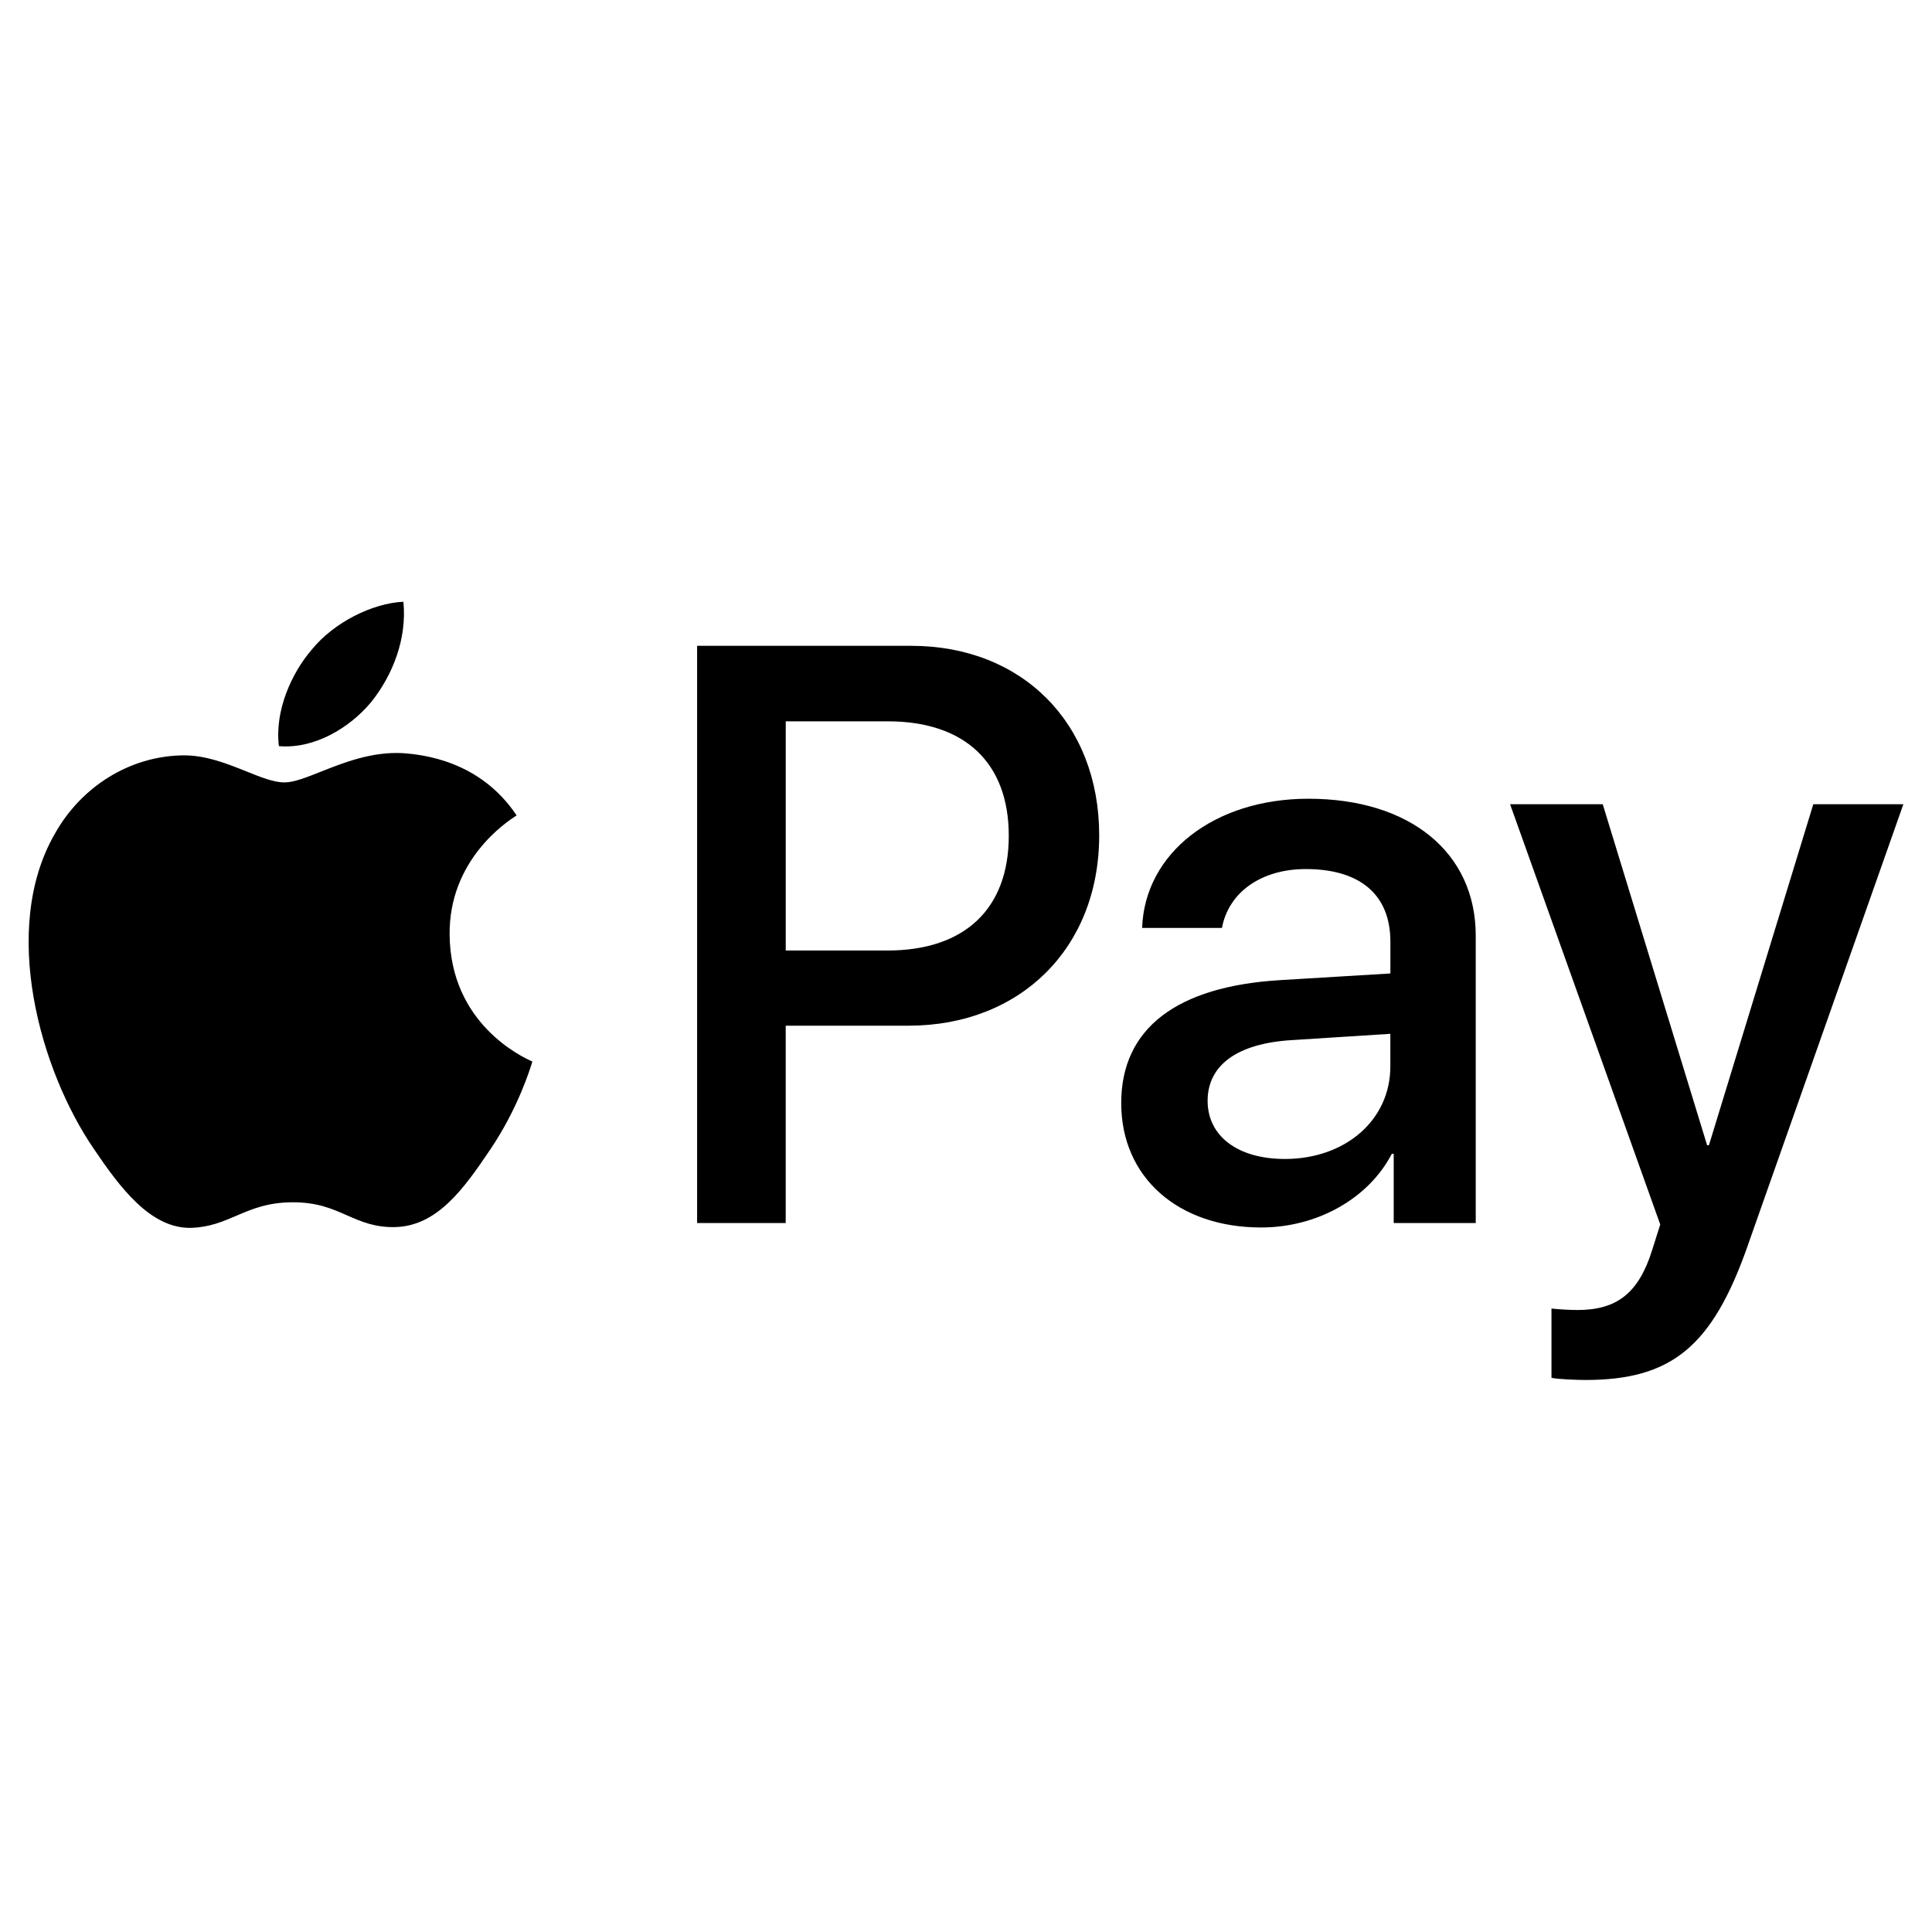
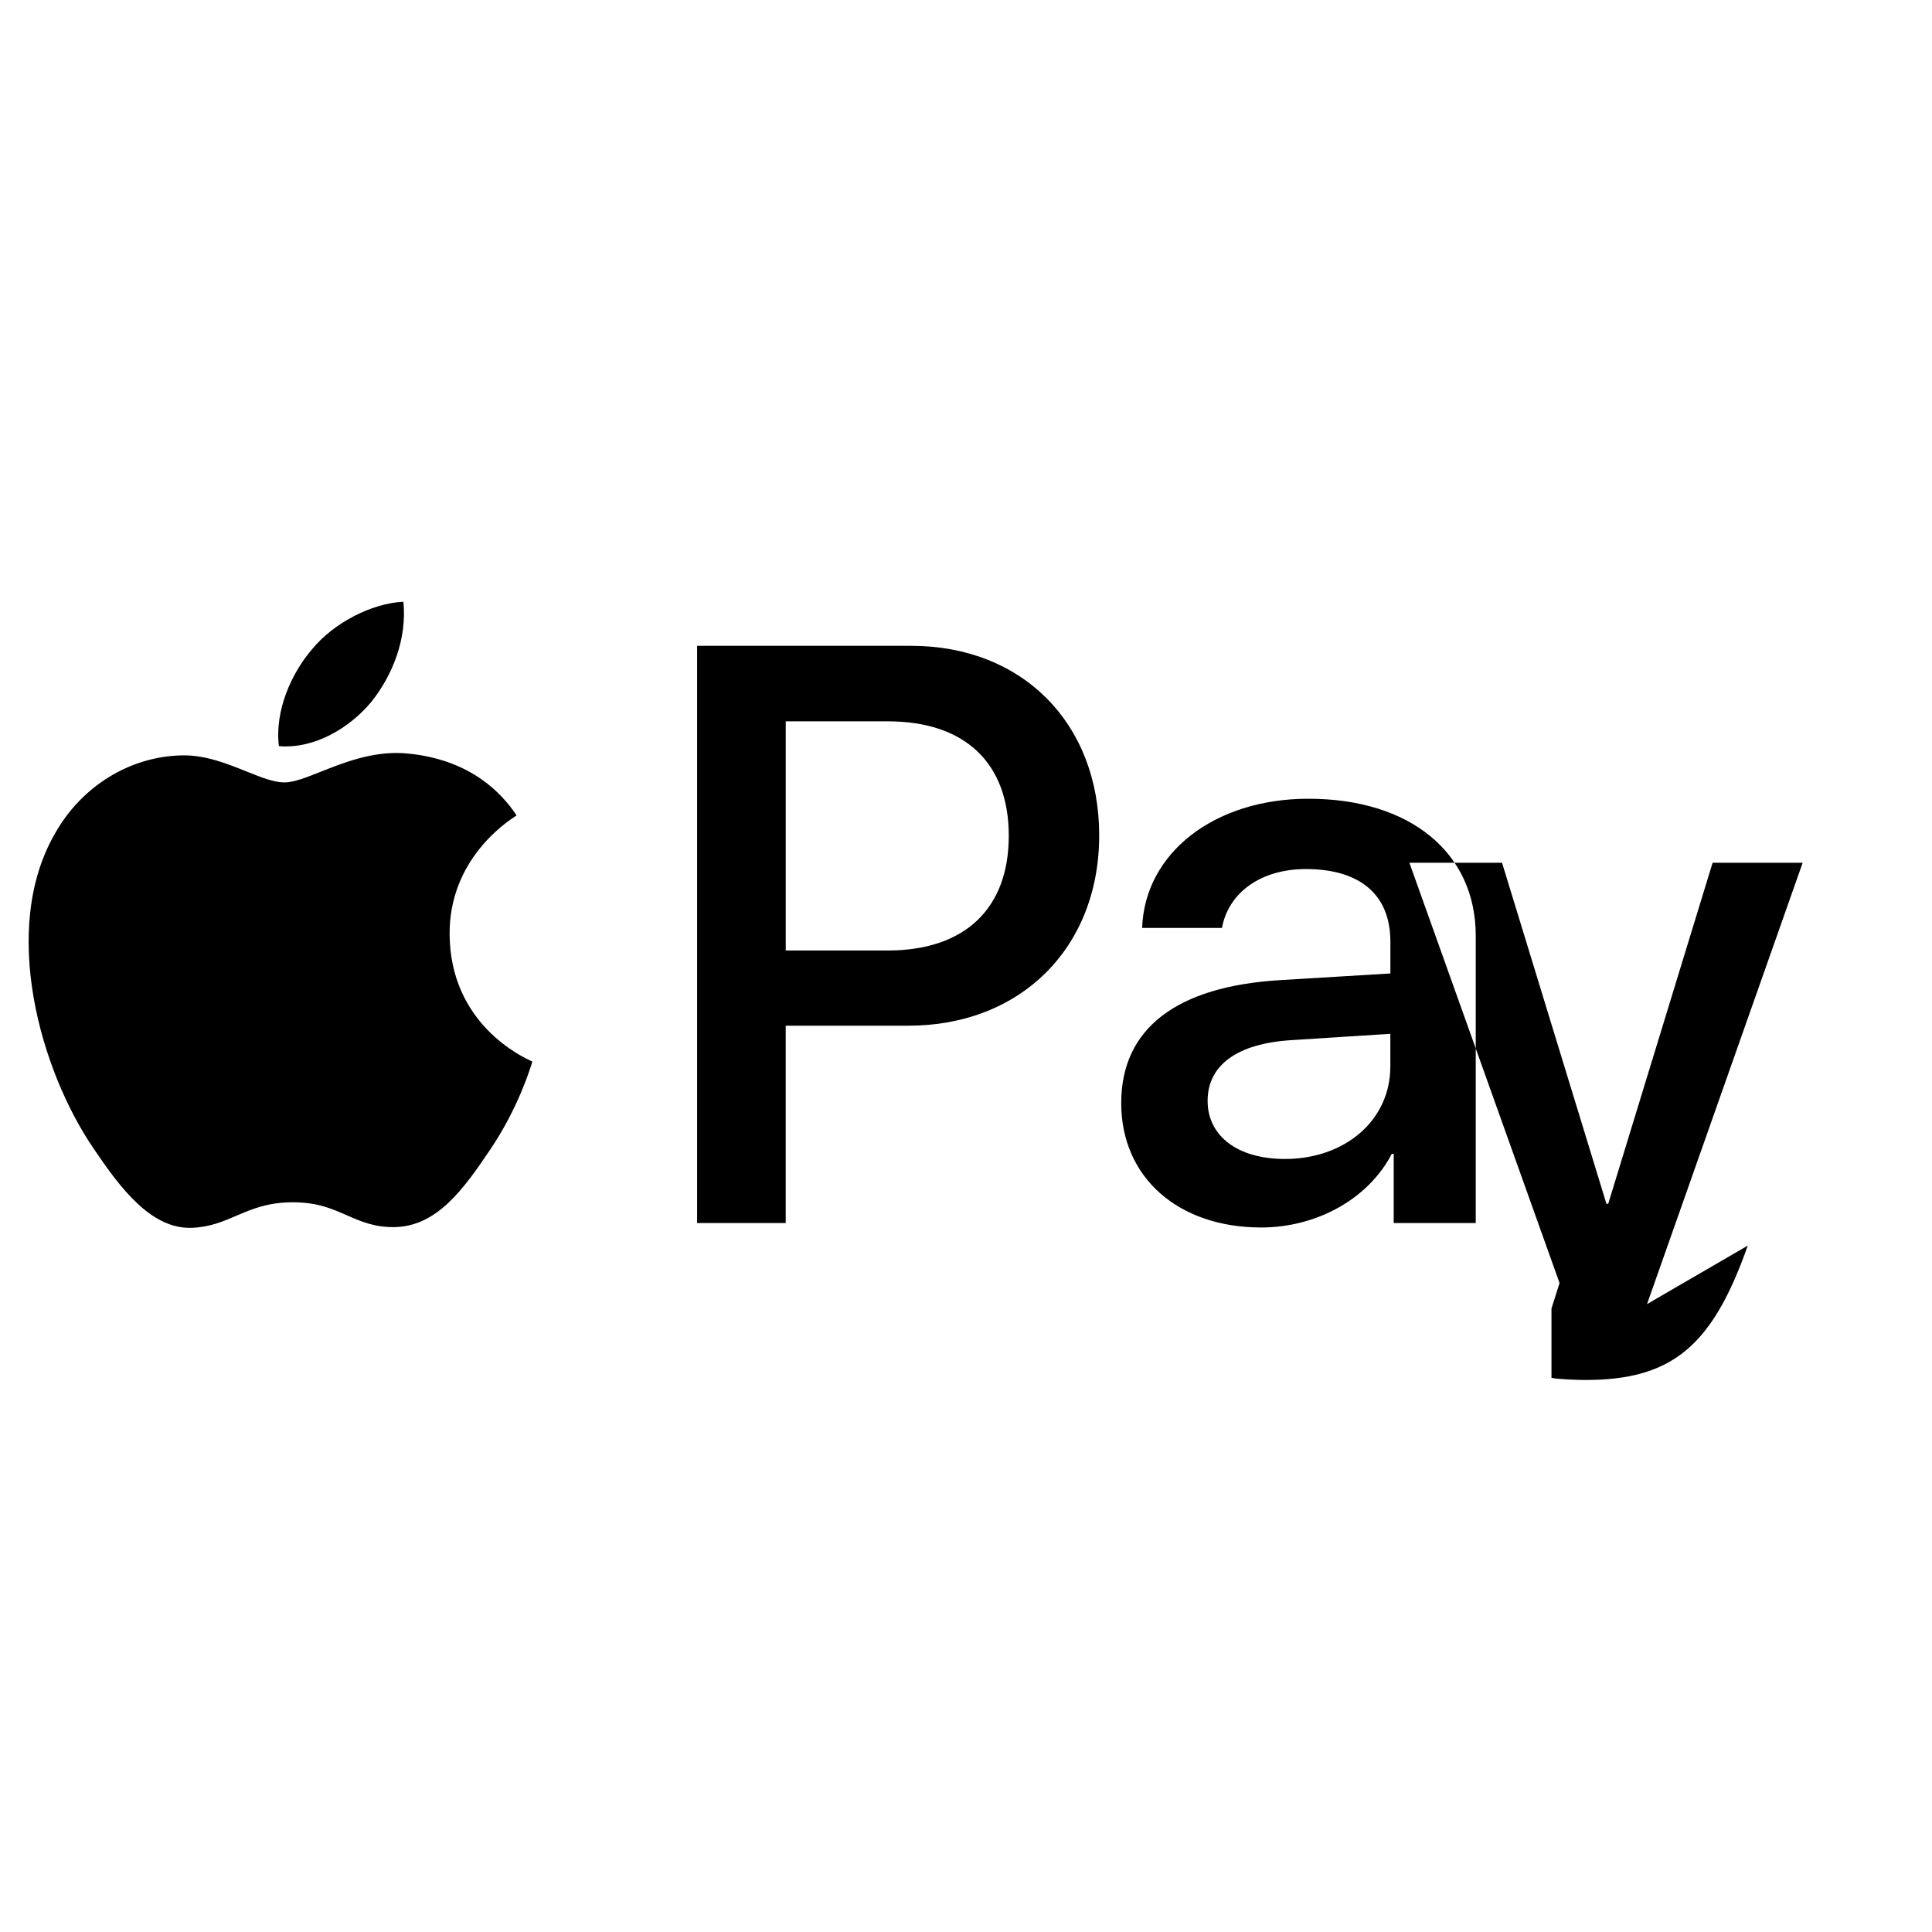
<svg xmlns="http://www.w3.org/2000/svg" id="Capa_1" data-name="Capa 1" viewBox="0 0 500 500">
  <defs>
    <style>
      .cls-1 {
        fill-rule: evenodd;
      }
    </style>
  </defs>
-   <path class="cls-1" d="M96.06,181.7c-5.69,6.8-14.78,12.17-23.88,11.4-1.14-9.2,3.32-18.97,8.53-25.01,5.69-7,15.64-11.98,23.69-12.36,.95,9.58-2.75,18.97-8.34,25.97Zm8.25,13.22c-8.01-.47-15.33,2.44-21.24,4.78-3.8,1.51-7.02,2.79-9.47,2.79-2.75,0-6.1-1.35-9.86-2.86-4.93-1.98-10.57-4.24-16.48-4.14-13.55,.19-26.16,7.95-33.08,20.31-14.22,24.72-3.7,61.33,10.05,81.45,6.73,9.96,14.79,20.89,25.4,20.51,4.67-.18,8.03-1.62,11.51-3.11,4-1.72,8.16-3.5,14.65-3.5s10.24,1.74,14.06,3.4c3.63,1.59,7.11,3.11,12.29,3.02,10.99-.19,17.91-9.96,24.64-19.93,7.26-10.7,10.45-21.13,10.94-22.72l.06-.18s-.1-.05-.26-.13c-2.43-1.12-20.98-9.71-21.16-32.74-.18-19.33,14.72-29.12,17.06-30.66,.14-.09,.24-.16,.28-.19-9.48-14.18-24.26-15.72-29.38-16.1Zm76.1,121.6V167.14h55.44c28.62,0,48.62,19.93,48.62,49.06s-20.38,49.25-49.38,49.25h-31.75v51.07h-22.94Zm22.94-129.84h26.44c19.9,0,31.28,10.73,31.28,29.61s-11.37,29.7-31.37,29.7h-26.35v-59.31Zm156.85,111.92c-6.07,11.69-19.43,19.07-33.83,19.07-21.33,0-36.2-12.84-36.2-32.2s14.41-30.18,41.04-31.81l28.62-1.73v-8.24c0-12.17-7.87-18.78-21.89-18.78-11.56,0-20,6.04-21.7,15.24h-20.66c.66-19.36,18.67-33.44,43.03-33.44,26.25,0,43.31,13.89,43.31,35.45v74.36h-21.23v-17.92h-.47Zm-27.67,1.34c-12.23,0-20-5.94-20-15.05s7.49-14.85,21.8-15.71l25.49-1.63v8.43c0,13.99-11.75,23.96-27.29,23.96Zm119.79,22.42c-9.19,26.16-19.71,34.78-42.08,34.78-1.71,0-7.39-.19-8.72-.57v-17.92c1.42,.19,4.93,.38,6.73,.38,10.14,0,15.83-4.31,19.33-15.52l2.09-6.61-38.86-108.76h23.98l27.01,88.25h.47l27.01-88.25h23.31l-40.28,114.22Z" />
+   <path class="cls-1" d="M96.06,181.7c-5.69,6.8-14.78,12.17-23.88,11.4-1.14-9.2,3.32-18.97,8.53-25.01,5.69-7,15.64-11.98,23.69-12.36,.95,9.58-2.75,18.97-8.34,25.97Zm8.25,13.22c-8.01-.47-15.33,2.44-21.24,4.78-3.8,1.51-7.02,2.79-9.47,2.79-2.75,0-6.1-1.35-9.86-2.86-4.93-1.98-10.57-4.24-16.48-4.14-13.55,.19-26.16,7.95-33.08,20.31-14.22,24.72-3.7,61.33,10.05,81.45,6.73,9.96,14.79,20.89,25.4,20.51,4.67-.18,8.03-1.62,11.51-3.11,4-1.72,8.16-3.5,14.65-3.5s10.24,1.74,14.06,3.4c3.63,1.59,7.11,3.11,12.29,3.02,10.99-.19,17.91-9.96,24.64-19.93,7.26-10.7,10.45-21.13,10.94-22.72l.06-.18s-.1-.05-.26-.13c-2.43-1.12-20.98-9.71-21.16-32.74-.18-19.33,14.72-29.12,17.06-30.66,.14-.09,.24-.16,.28-.19-9.48-14.18-24.26-15.72-29.38-16.1Zm76.1,121.6V167.14h55.44c28.62,0,48.62,19.93,48.62,49.06s-20.38,49.25-49.38,49.25h-31.75v51.07h-22.94Zm22.94-129.84h26.44c19.9,0,31.28,10.73,31.28,29.61s-11.37,29.7-31.37,29.7h-26.35v-59.31Zm156.85,111.92c-6.07,11.69-19.43,19.07-33.83,19.07-21.33,0-36.2-12.84-36.2-32.2s14.41-30.18,41.04-31.81l28.62-1.73v-8.24c0-12.17-7.87-18.78-21.89-18.78-11.56,0-20,6.04-21.7,15.24h-20.66c.66-19.36,18.67-33.44,43.03-33.44,26.25,0,43.31,13.89,43.31,35.45v74.36h-21.23v-17.92h-.47Zm-27.67,1.34c-12.23,0-20-5.94-20-15.05s7.49-14.85,21.8-15.71l25.49-1.63v8.43c0,13.99-11.75,23.96-27.29,23.96Zm119.79,22.42c-9.19,26.16-19.71,34.78-42.08,34.78-1.71,0-7.39-.19-8.72-.57v-17.92l2.09-6.61-38.86-108.76h23.98l27.01,88.25h.47l27.01-88.25h23.31l-40.28,114.22Z" />
</svg>